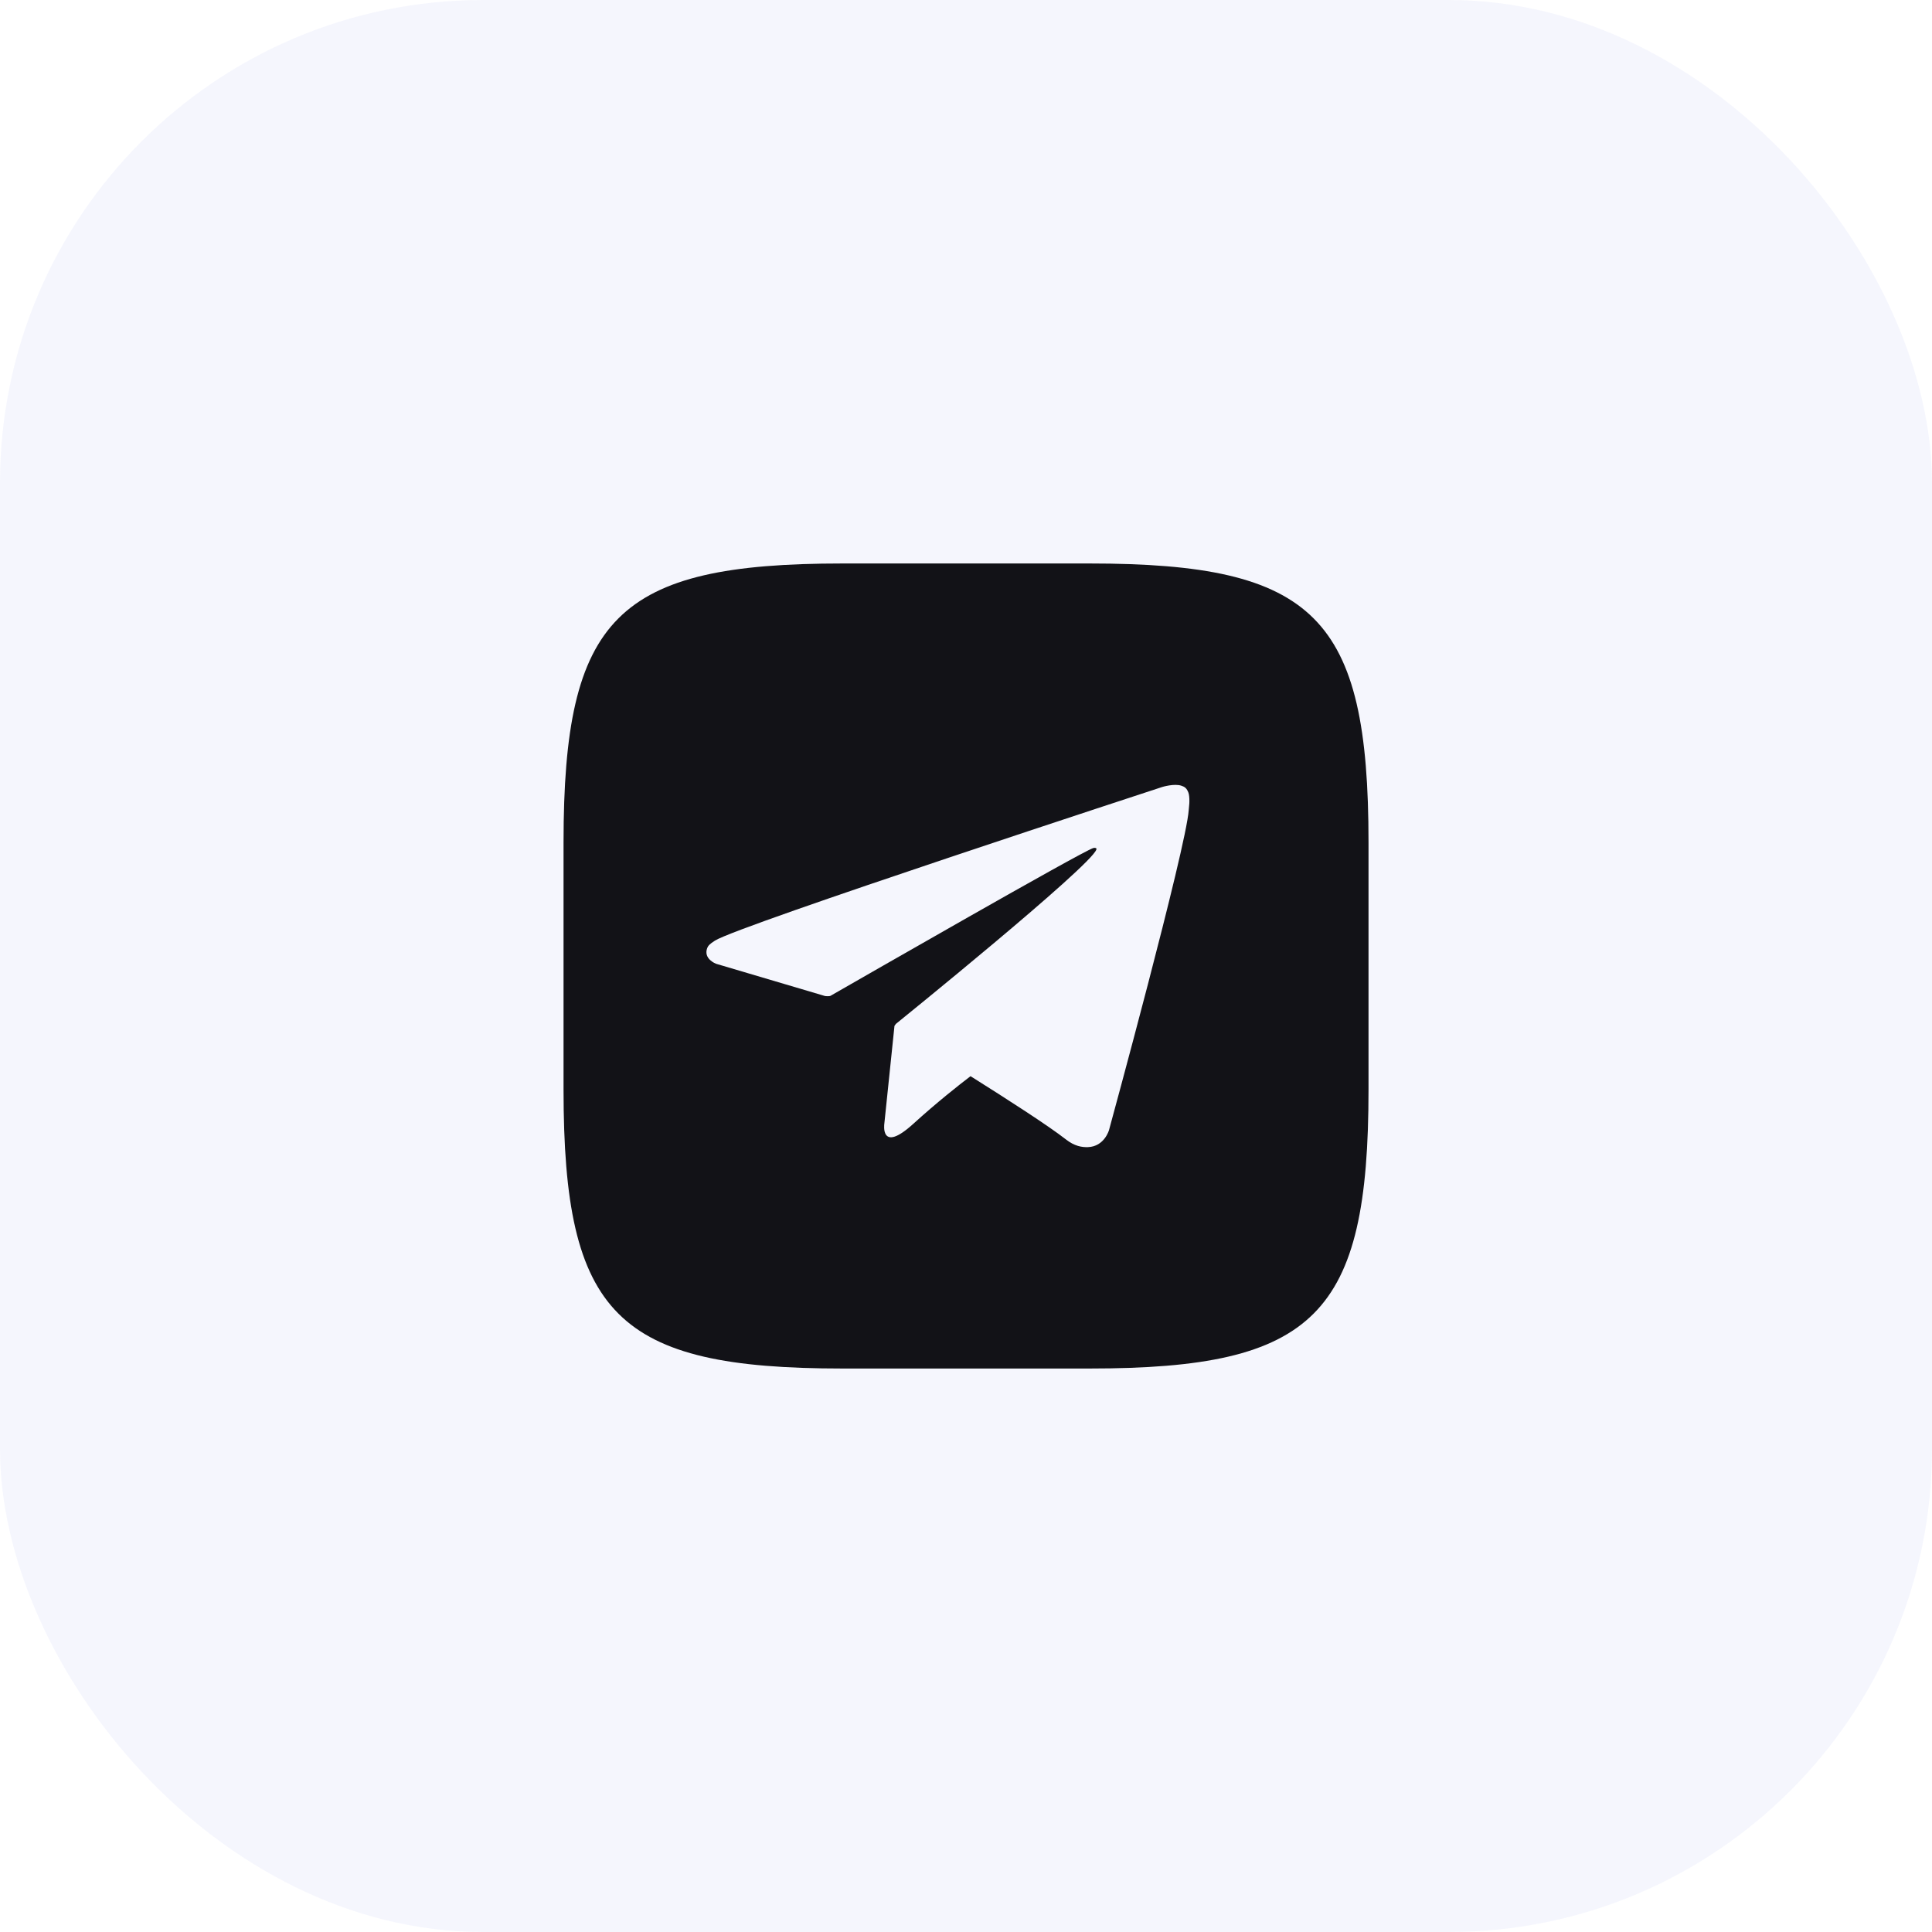
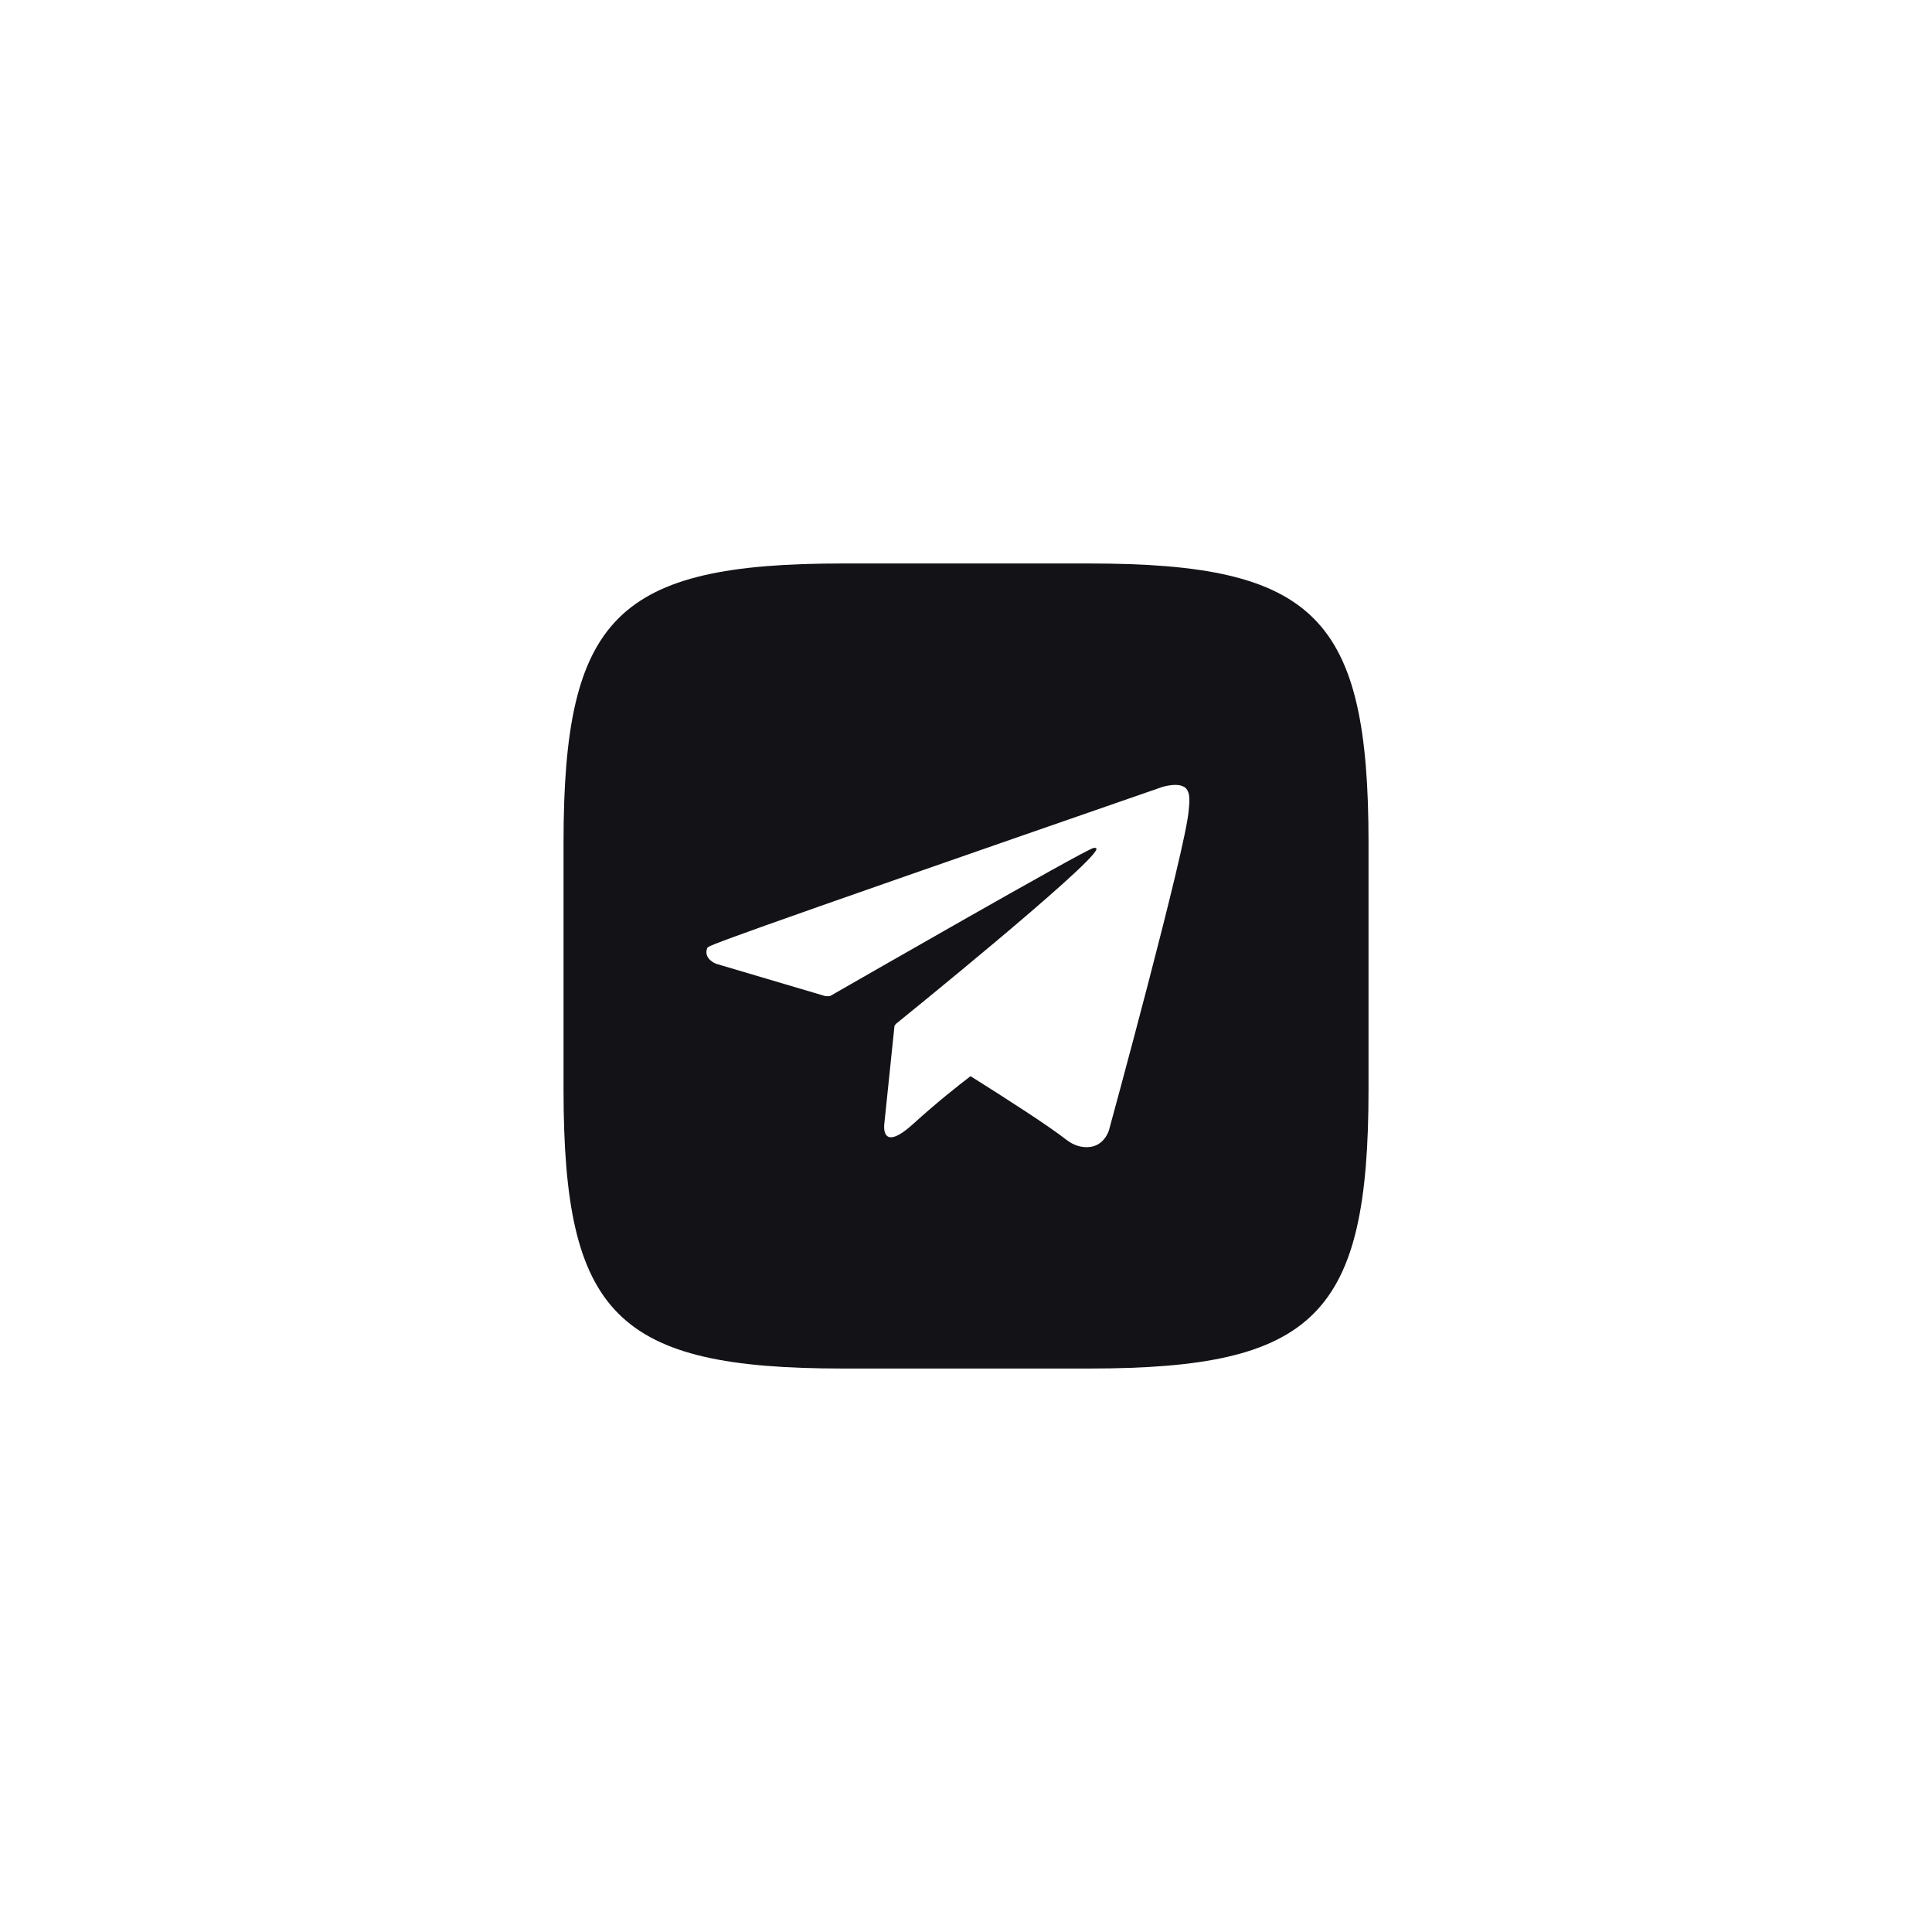
<svg xmlns="http://www.w3.org/2000/svg" width="32" height="32" viewBox="0 0 32 32" fill="none">
-   <rect width="32" height="32" rx="8" fill="#3848C9" fill-opacity="0.05" />
-   <path fill-rule="evenodd" clip-rule="evenodd" d="M13.954 9.333H18.047C21.782 9.333 22.667 10.218 22.667 13.953V18.047C22.667 21.782 21.782 22.667 18.047 22.667H13.954C10.218 22.667 9.334 21.782 9.334 18.047V13.953C9.334 10.218 10.218 9.333 13.954 9.333ZM19.7 13.274C19.701 13.216 19.695 13.157 19.684 13.129C19.655 13.053 19.622 13.032 19.568 13.014C19.451 12.974 19.253 13.034 19.253 13.034C19.253 13.034 12.244 15.325 11.843 15.579C11.757 15.633 11.728 15.665 11.714 15.702C11.645 15.883 11.86 15.963 11.86 15.963L13.667 16.498C13.667 16.498 13.734 16.506 13.758 16.493L13.773 16.484C14.253 16.209 17.895 14.117 18.108 14.046C18.142 14.037 18.167 14.048 18.16 14.069C18.075 14.344 14.84 16.958 14.84 16.958C14.832 16.967 14.825 16.977 14.82 16.988L14.816 16.985L14.647 18.615C14.647 18.615 14.576 19.114 15.126 18.615C15.513 18.263 15.887 17.968 16.075 17.825C16.696 18.215 17.365 18.646 17.653 18.871C17.798 18.985 17.919 19.003 18.019 19C18.293 18.991 18.369 18.717 18.369 18.717C18.369 18.717 19.647 14.043 19.689 13.417C19.691 13.392 19.693 13.37 19.695 13.351C19.698 13.323 19.7 13.299 19.7 13.274Z" fill="#121217" />
+   <path fill-rule="evenodd" clip-rule="evenodd" d="M13.954 9.333H18.047C21.782 9.333 22.667 10.218 22.667 13.953V18.047C22.667 21.782 21.782 22.667 18.047 22.667H13.954C10.218 22.667 9.334 21.782 9.334 18.047V13.953C9.334 10.218 10.218 9.333 13.954 9.333ZM19.7 13.274C19.701 13.216 19.695 13.157 19.684 13.129C19.655 13.053 19.622 13.032 19.568 13.014C19.451 12.974 19.253 13.034 19.253 13.034C11.757 15.633 11.728 15.665 11.714 15.702C11.645 15.883 11.86 15.963 11.86 15.963L13.667 16.498C13.667 16.498 13.734 16.506 13.758 16.493L13.773 16.484C14.253 16.209 17.895 14.117 18.108 14.046C18.142 14.037 18.167 14.048 18.16 14.069C18.075 14.344 14.84 16.958 14.84 16.958C14.832 16.967 14.825 16.977 14.82 16.988L14.816 16.985L14.647 18.615C14.647 18.615 14.576 19.114 15.126 18.615C15.513 18.263 15.887 17.968 16.075 17.825C16.696 18.215 17.365 18.646 17.653 18.871C17.798 18.985 17.919 19.003 18.019 19C18.293 18.991 18.369 18.717 18.369 18.717C18.369 18.717 19.647 14.043 19.689 13.417C19.691 13.392 19.693 13.37 19.695 13.351C19.698 13.323 19.7 13.299 19.7 13.274Z" fill="#121217" />
</svg>